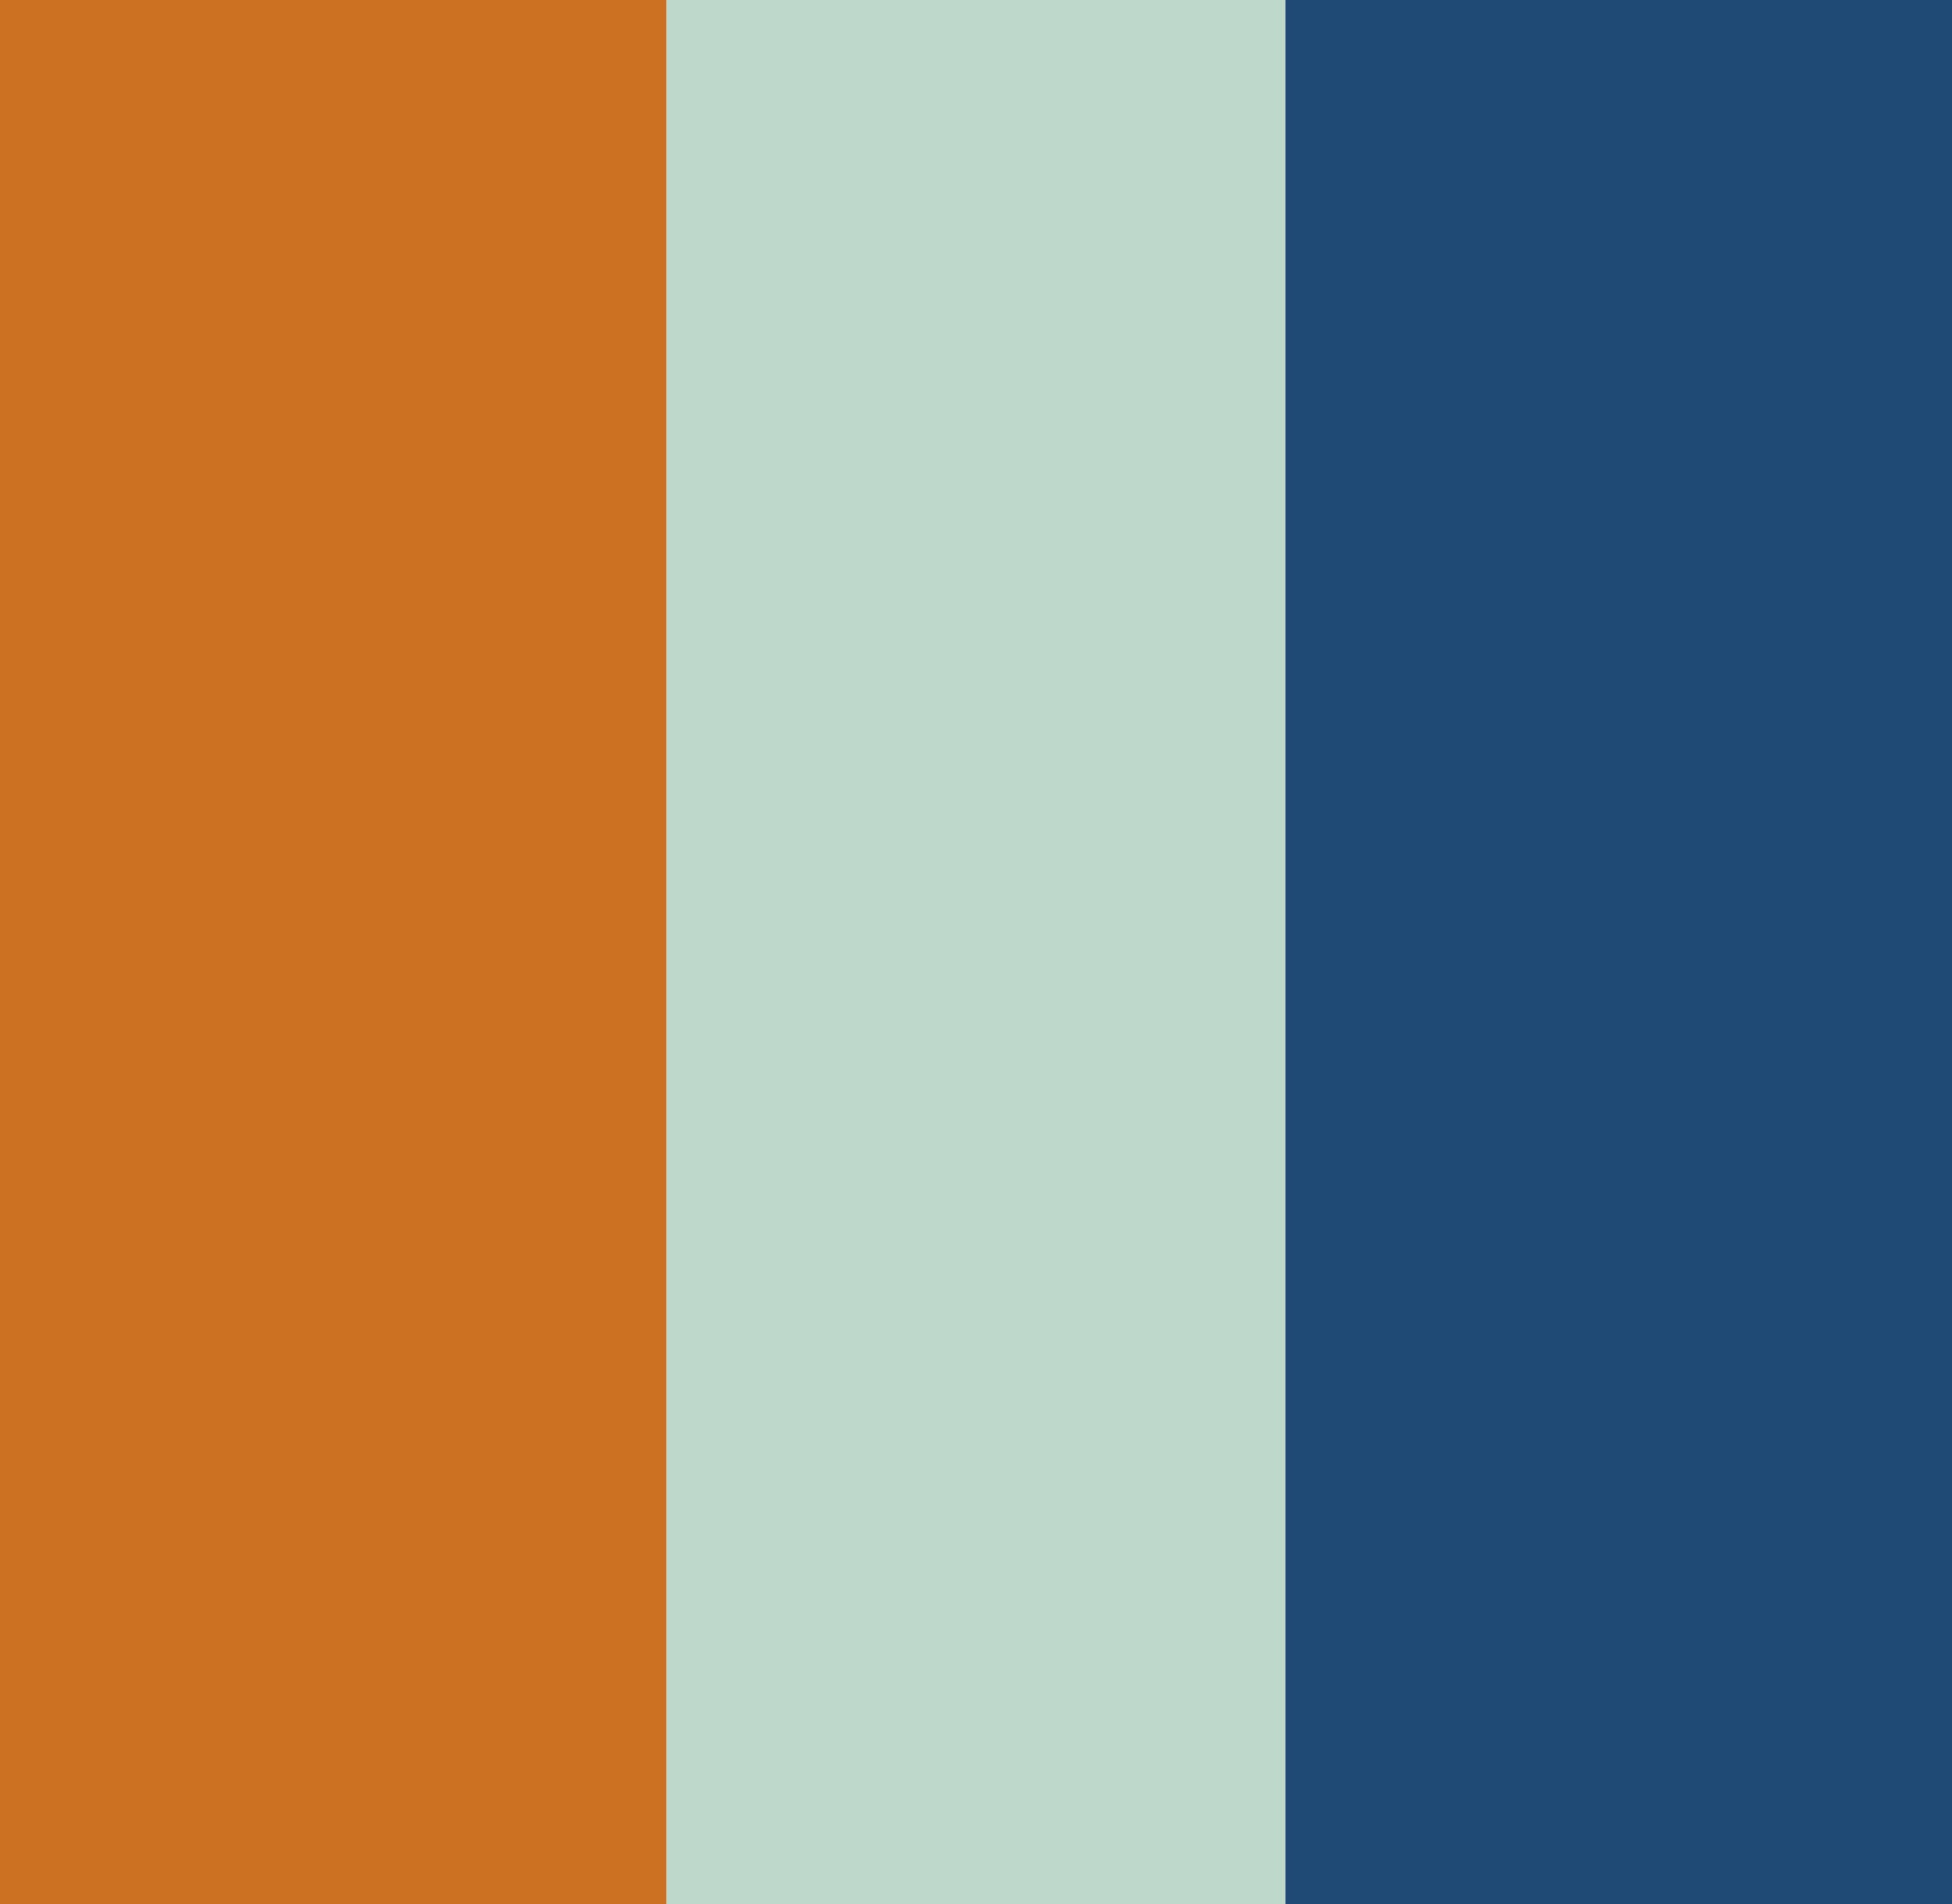
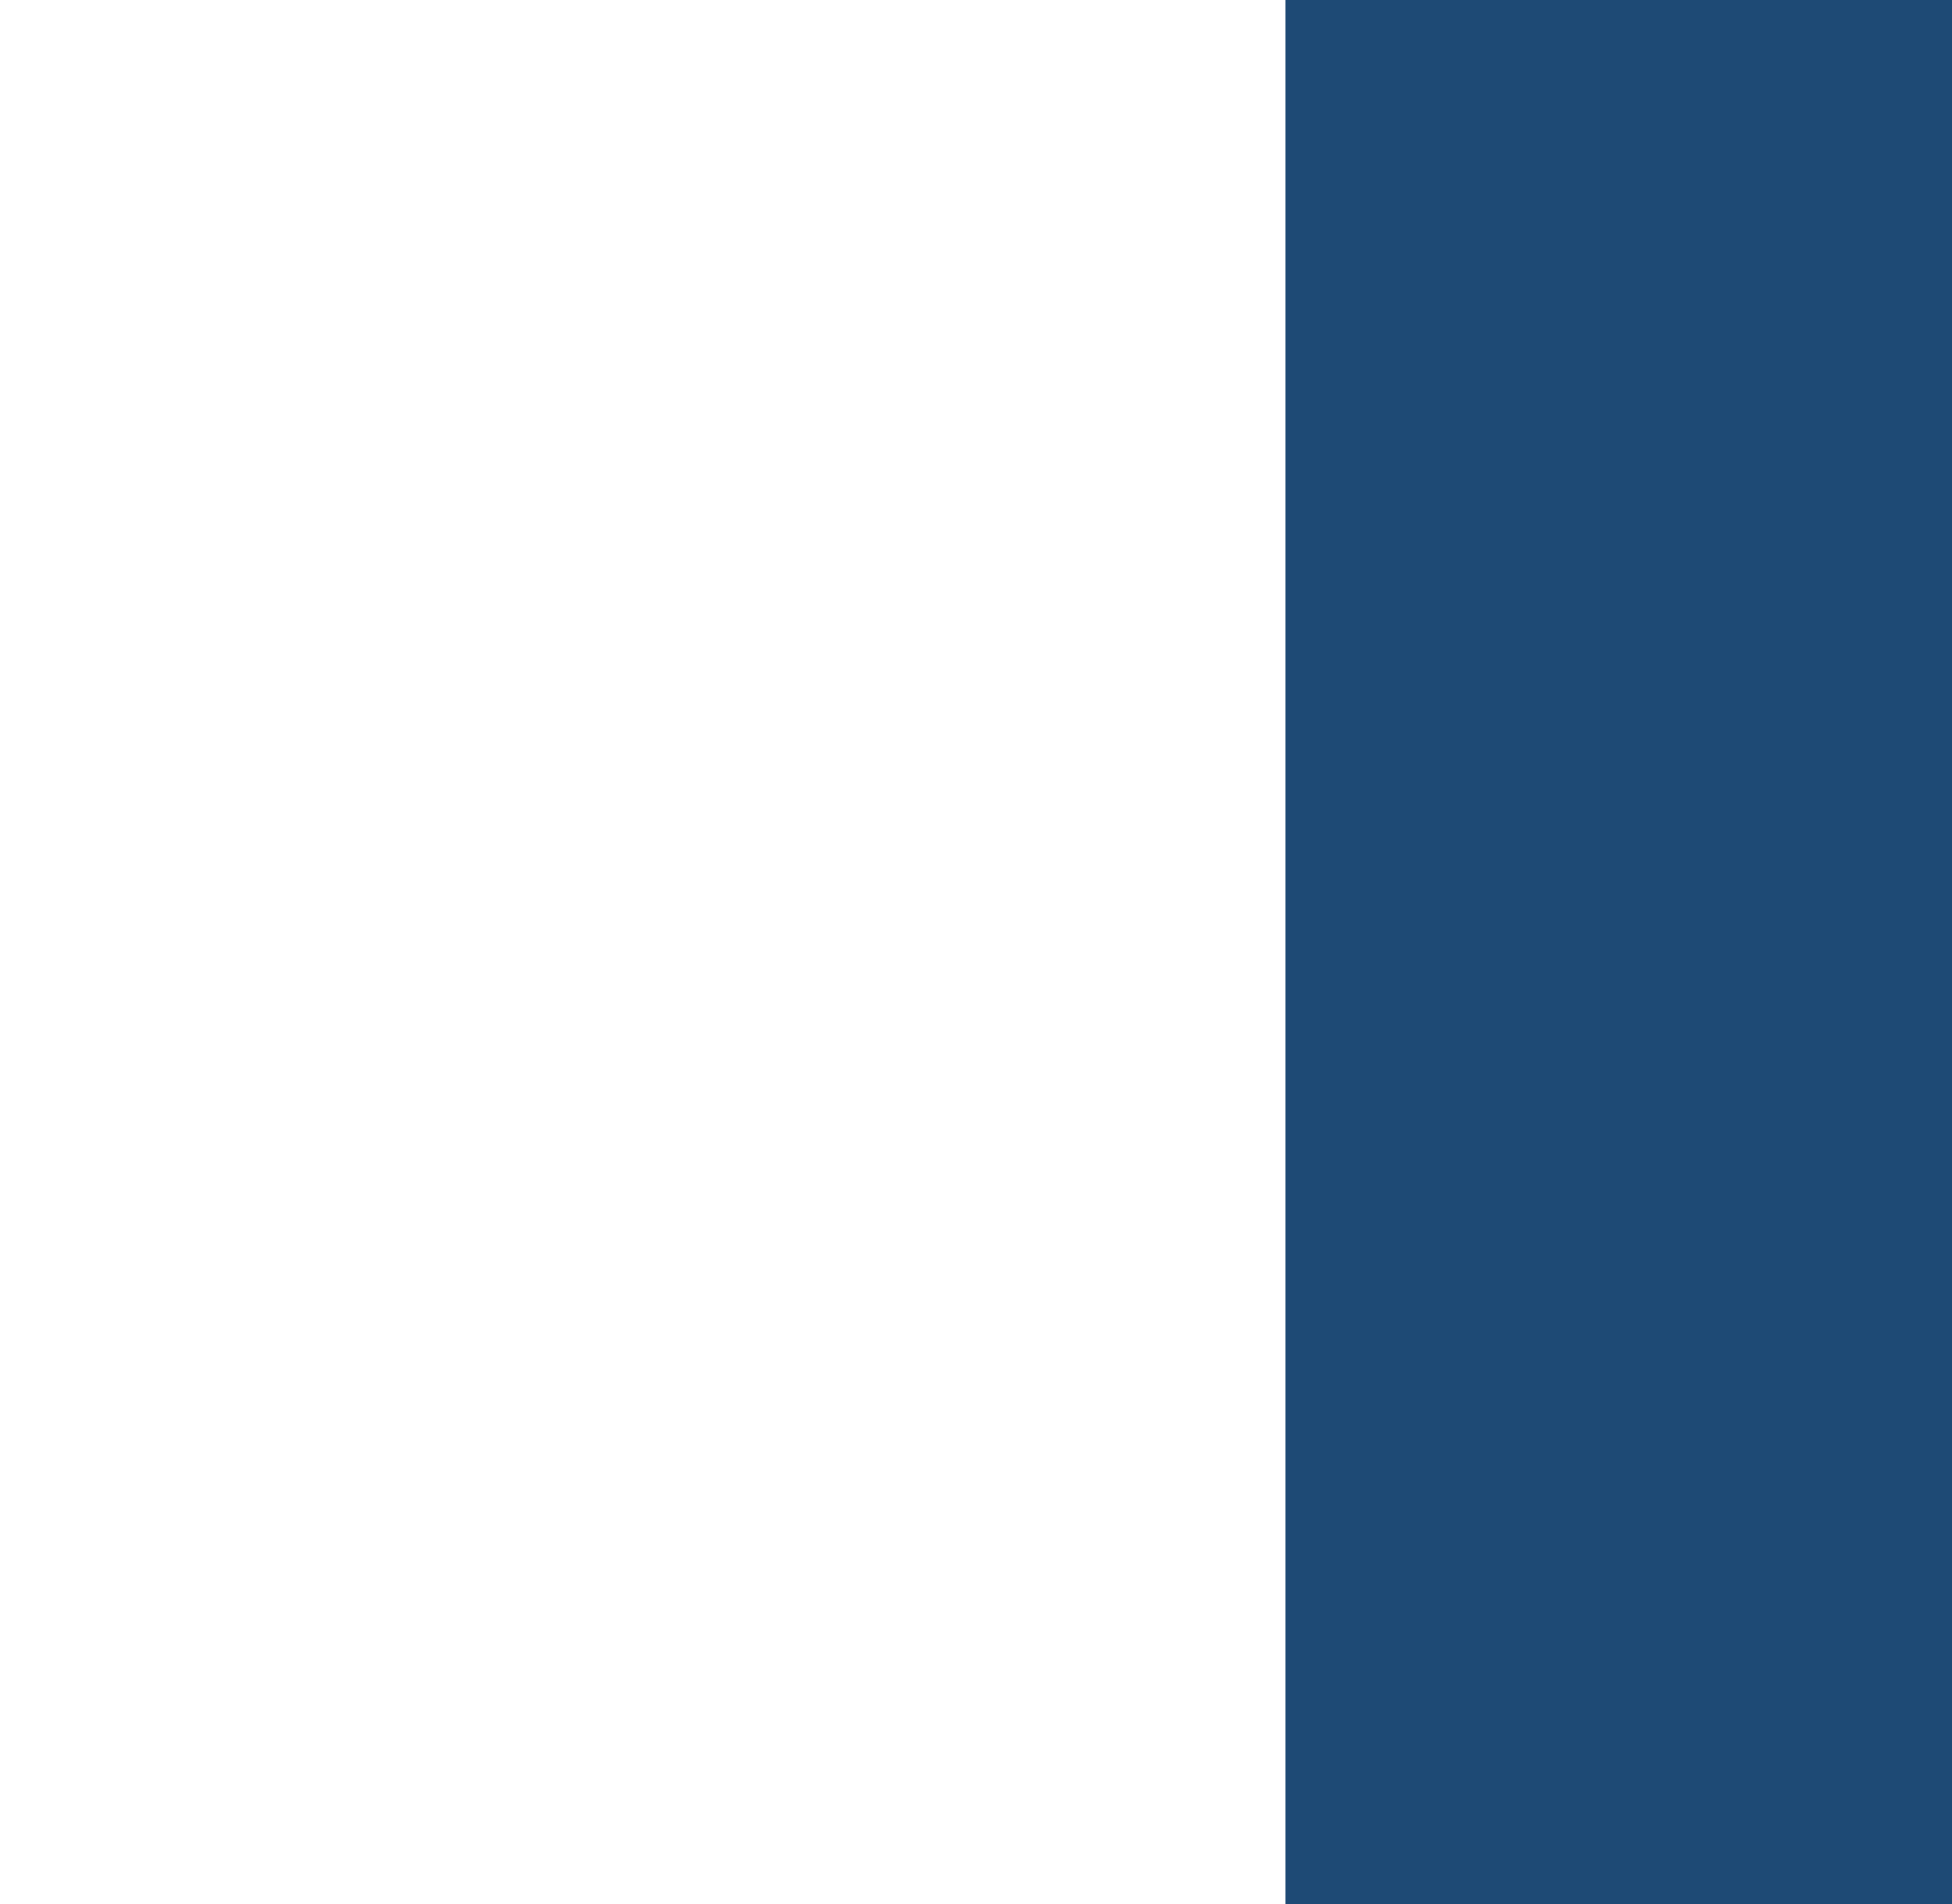
<svg xmlns="http://www.w3.org/2000/svg" width="41" height="40" viewBox="0 0 41 40">
  <g transform="translate(-515.155 -741.25)">
-     <rect width="14" height="40" transform="translate(515.155 741.25)" fill="#cc7022" />
-     <rect width="13" height="40" transform="translate(529.155 741.25)" fill="#bed8cb" />
    <rect width="14" height="40" transform="translate(542.155 741.25)" fill="#1e4a75" />
  </g>
</svg>